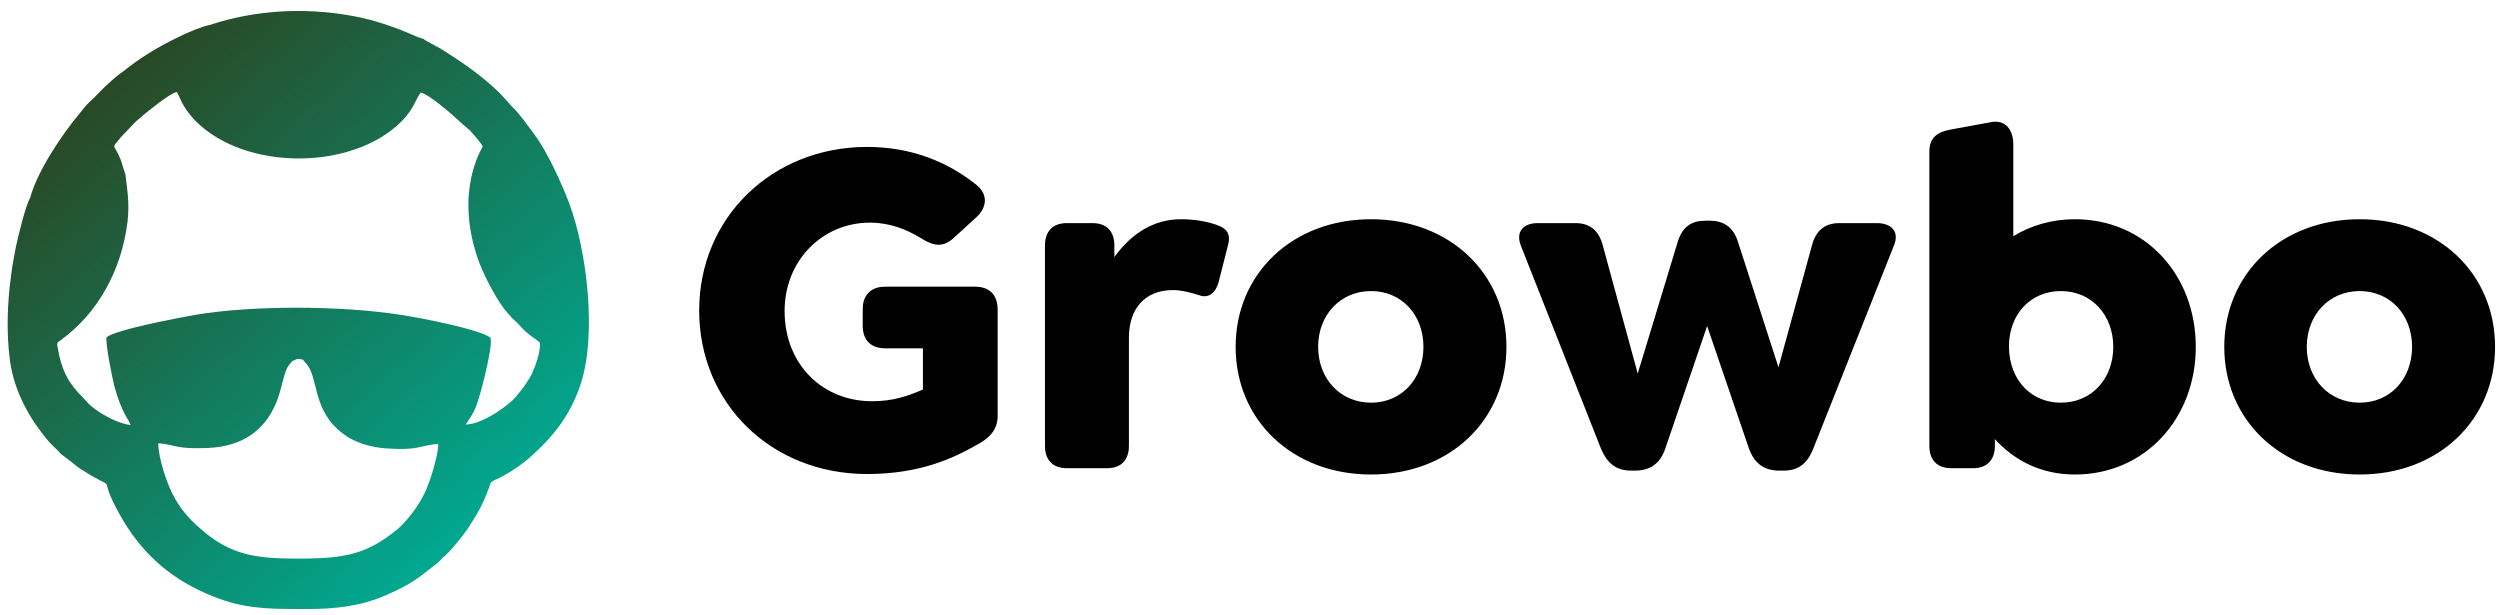
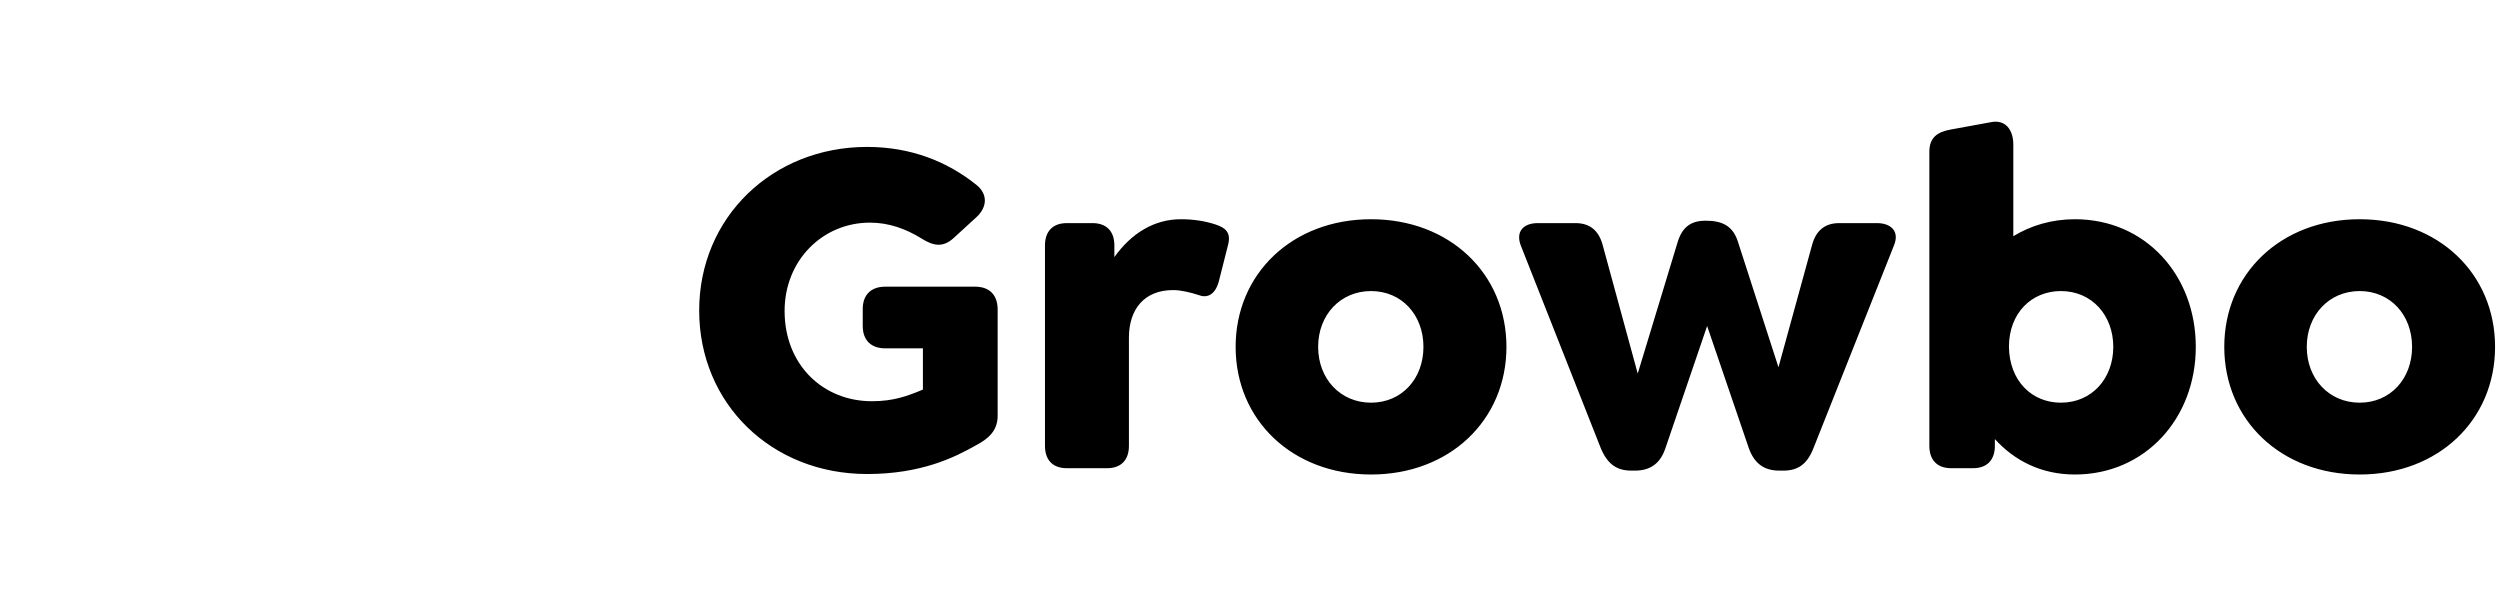
<svg xmlns="http://www.w3.org/2000/svg" width="2511" height="618" viewBox="0 0 2511 618" fill="none">
-   <path fill-rule="evenodd" clip-rule="evenodd" d="M210.466 25.117C195.02 28.248 163.614 44.426 149.713 53.297C140.445 59.038 131.693 65.3 123.97 71.563C119.336 74.694 115.732 77.825 112.128 80.956C101.831 89.828 96.682 96.612 89.474 102.874C86.385 105.484 82.781 110.702 79.177 114.877C62.187 135.23 36.958 172.804 30.265 198.897C26.146 204.638 17.909 238.559 15.849 248.474C14.305 257.346 12.245 266.739 11.215 276.133C7.222 304.468 6.492 333.683 9.671 359.631C12.76 386.768 25.117 412.861 41.592 434.257C48.285 443.129 50.345 445.217 58.583 453.045C61.157 455.654 58.583 454.088 64.246 458.263C77.117 467.657 74.543 467.657 91.534 477.572C115.217 491.141 101.831 479.138 113.158 503.143C131.178 540.718 155.891 569.42 191.931 588.729C202.743 594.469 212.011 598.644 224.368 602.819C252.17 612.213 277.913 611.691 308.805 611.691C338.152 611.691 363.38 608.56 388.093 597.601C414.351 586.12 419.5 580.901 439.064 565.767C442.153 563.158 442.153 563.158 444.728 560.026C449.876 556.895 465.322 537.586 468.926 532.368C478.709 517.234 484.372 508.362 491.065 490.097C493.125 484.878 491.58 484.878 496.729 482.269C509.085 477.05 526.076 465.569 535.858 456.176C557.482 436.345 573.443 415.47 583.225 385.724C599.701 335.625 589.404 252.127 571.898 204.638C564.175 184.285 549.759 152.451 536.888 135.23C529.68 125.836 522.987 115.399 514.234 107.049C511.66 104.44 507.541 99.221 501.877 93.481C483.857 75.737 463.778 62.169 442.153 48.601C439.579 47.035 426.708 40.773 425.678 39.207C417.955 37.12 410.232 32.945 401.994 29.814C385.519 23.551 370.073 18.855 352.568 15.723C305.715 7.373 256.289 9.983 210.466 25.117ZM126.029 175.413C124.485 171.238 122.94 165.498 121.395 160.801C114.187 142.536 111.098 150.886 121.395 137.839L135.812 122.705C138.386 120.096 140.96 118.53 143.534 115.921C148.683 111.746 170.822 93.481 177.515 92.437C181.119 97.656 182.149 106.527 196.05 121.14C246.507 172.282 354.627 171.238 403.539 121.661C415.896 109.137 417.955 98.7 422.589 92.959C429.797 94.003 452.966 113.834 460.174 120.618C462.233 122.705 463.778 123.749 465.837 125.836C468.411 127.402 468.411 128.446 470.986 130.011C474.075 133.142 483.342 143.58 484.887 147.233C484.887 147.755 455.025 192.113 481.283 263.608C487.461 279.786 500.848 304.835 510.115 314.751C515.778 320.491 510.63 316.316 519.382 324.144C524.531 329.363 523.501 329.363 532.254 336.669C534.828 338.757 539.977 341.888 542.036 343.975C543.581 352.325 537.403 368.503 534.313 375.287C529.165 385.202 524.016 391.465 518.353 398.249C511.66 406.599 485.402 425.908 467.896 426.43C470.986 421.211 475.619 415.47 478.194 408.164C483.342 395.118 496.729 341.366 492.095 338.757C479.738 330.407 423.618 319.448 403.024 316.316C343.815 306.923 254.229 306.401 195.535 316.316C178.545 319.448 116.762 330.929 106.979 338.757C105.95 346.063 112.643 378.94 114.702 387.29C122.425 415.992 130.148 422.255 131.178 426.951C118.821 425.386 104.92 417.558 96.682 411.817C86.9 404.511 89.474 405.555 83.296 399.293C68.88 385.202 61.672 371.634 58.068 349.716C57.038 345.019 57.038 343.975 60.642 341.888C98.227 314.751 121.91 271.958 128.089 222.903C130.148 204.116 128.089 193.157 126.029 175.413ZM293.359 362.762C299.022 360.675 297.478 359.631 304.171 361.197L306.745 364.328C320.646 377.896 312.409 411.817 344.845 435.823C355.657 444.173 371.618 449.391 388.608 450.435C420.529 452.523 420.014 447.826 440.094 445.738C440.609 456.698 430.827 487.487 426.193 495.837C420.529 507.84 409.202 522.974 398.905 531.846C368.528 556.373 347.419 561.07 300.052 561.07C259.378 561.07 232.09 558.461 201.714 531.324C189.872 521.409 180.09 509.928 172.882 495.315C167.218 483.834 158.98 459.829 158.98 445.217C175.456 446.26 175.456 451.479 209.437 449.913C241.358 448.348 265.041 434.257 277.398 404.511C282.547 391.987 284.091 379.462 287.695 371.112C289.755 366.415 291.299 365.893 293.359 362.762Z" fill="url(#paint0_linear_1938_16595)" />
-   <path d="M870.915 476.107C774.888 476.107 702.258 405.427 702.258 311.837C702.258 218.247 775.863 147.567 870.915 147.567C914.786 147.567 951.344 162.19 980.591 185.588C992.29 194.849 991.803 208.011 980.591 218.247L957.681 239.207C946.957 248.956 937.208 247.006 925.022 239.207C909.911 229.946 892.851 223.609 873.84 223.609C826.07 223.609 788.049 261.63 788.049 312.325C788.049 366.431 826.558 402.99 875.79 402.99C897.725 402.99 911.861 397.628 926.972 391.291V349.858H888.951C874.815 349.858 866.528 341.571 866.528 327.435V310.375C866.528 296.239 874.815 287.952 888.951 287.952H979.616C993.752 287.952 1002.04 296.239 1002.04 310.862V417.613C1002.04 432.237 993.265 440.523 980.104 447.348C958.656 459.534 925.022 476.107 870.915 476.107ZM1221.15 225.559C1229.43 228.483 1237.23 232.383 1233.33 246.519L1224.07 283.078C1220.17 296.726 1211.89 299.651 1203.6 296.239C1195.8 293.801 1186.54 291.364 1178.25 291.364C1149.49 291.364 1133.89 310.375 1133.89 339.134V447.835C1133.89 461.971 1126.09 470.258 1111.96 470.258H1071.5C1057.36 470.258 1049.57 461.971 1049.57 447.835V246.519C1049.57 232.383 1057.36 224.096 1071.5 224.096H1097.34C1111.47 224.096 1119.27 232.383 1119.27 246.519V258.218C1136.33 234.333 1159.24 220.197 1186.05 220.197C1199.21 220.197 1210.91 222.147 1221.15 225.559ZM1377.07 476.595C1298.1 476.595 1241.07 422 1241.07 348.396C1241.07 274.791 1298.1 220.197 1377.07 220.197C1456.04 220.197 1513.07 274.791 1513.07 348.396C1513.07 422 1456.04 476.595 1377.07 476.595ZM1377.07 404.452C1407.78 404.452 1429.71 380.567 1429.71 348.396C1429.71 316.224 1407.78 292.339 1377.07 292.339C1346.36 292.339 1323.94 316.224 1323.94 348.396C1323.94 380.567 1346.36 404.452 1377.07 404.452ZM1885.24 224.096C1899.38 224.096 1908.15 232.383 1902.3 246.519L1821.39 450.272C1815.05 466.358 1805.79 472.695 1791.16 472.695H1787.27C1772.64 472.695 1762.41 466.358 1756.56 450.272L1714.64 327.435L1672.71 450.272C1667.35 466.358 1656.63 472.695 1642.01 472.695H1638.59C1623.97 472.695 1614.71 466.358 1607.88 450.272L1527.46 246.519C1522.09 232.383 1530.38 224.096 1544.52 224.096H1582.54C1596.67 224.096 1605.93 231.408 1609.83 246.519L1644.93 375.205L1684.9 243.594C1689.78 227.021 1699.52 221.659 1713.17 221.659H1717.07C1730.72 221.659 1740.96 227.508 1745.83 243.594L1786.29 368.869L1819.92 246.519C1823.82 231.408 1833.09 224.096 1847.22 224.096H1885.24ZM2084.07 220.197C2154.75 220.197 2205.45 276.253 2205.45 348.396C2205.45 420.538 2154.26 476.595 2084.07 476.595C2049.95 476.595 2023.14 462.459 2003.64 441.011V447.835C2003.64 461.971 1995.84 470.258 1981.71 470.258H1959.77C1945.64 470.258 1937.84 461.971 1937.84 447.835V152.441C1937.84 138.305 1945.64 132.456 1959.77 130.019L1999.74 122.707C2014.37 119.782 2022.17 130.506 2022.17 145.13V237.257C2039.71 226.534 2060.67 220.197 2084.07 220.197ZM2069.94 404.452C2101.13 404.452 2122.58 380.08 2122.58 348.396C2122.58 316.712 2101.13 292.339 2069.94 292.339C2040.69 292.339 2017.78 314.274 2017.78 348.396C2018.27 382.517 2040.69 404.452 2069.94 404.452ZM2370.06 476.595C2291.09 476.595 2234.06 422 2234.06 348.396C2234.06 274.791 2291.09 220.197 2370.06 220.197C2449.02 220.197 2506.05 274.791 2506.05 348.396C2506.05 422 2449.02 476.595 2370.06 476.595ZM2370.06 404.452C2400.76 404.452 2422.7 380.567 2422.7 348.396C2422.7 316.224 2400.76 292.339 2370.06 292.339C2339.35 292.339 2316.92 316.224 2316.92 348.396C2316.92 380.567 2339.35 404.452 2370.06 404.452Z" fill="black" />
+   <path d="M870.915 476.107C774.888 476.107 702.258 405.427 702.258 311.837C702.258 218.247 775.863 147.567 870.915 147.567C914.786 147.567 951.344 162.19 980.591 185.588C992.29 194.849 991.803 208.011 980.591 218.247L957.681 239.207C946.957 248.956 937.208 247.006 925.022 239.207C909.911 229.946 892.851 223.609 873.84 223.609C826.07 223.609 788.049 261.63 788.049 312.325C788.049 366.431 826.558 402.99 875.79 402.99C897.725 402.99 911.861 397.628 926.972 391.291V349.858H888.951C874.815 349.858 866.528 341.571 866.528 327.435V310.375C866.528 296.239 874.815 287.952 888.951 287.952H979.616C993.752 287.952 1002.04 296.239 1002.04 310.862V417.613C1002.04 432.237 993.265 440.523 980.104 447.348C958.656 459.534 925.022 476.107 870.915 476.107ZM1221.15 225.559C1229.43 228.483 1237.23 232.383 1233.33 246.519L1224.07 283.078C1220.17 296.726 1211.89 299.651 1203.6 296.239C1195.8 293.801 1186.54 291.364 1178.25 291.364C1149.49 291.364 1133.89 310.375 1133.89 339.134V447.835C1133.89 461.971 1126.09 470.258 1111.96 470.258H1071.5C1057.36 470.258 1049.57 461.971 1049.57 447.835V246.519C1049.57 232.383 1057.36 224.096 1071.5 224.096H1097.34C1111.47 224.096 1119.27 232.383 1119.27 246.519V258.218C1136.33 234.333 1159.24 220.197 1186.05 220.197C1199.21 220.197 1210.91 222.147 1221.15 225.559ZM1377.07 476.595C1298.1 476.595 1241.07 422 1241.07 348.396C1241.07 274.791 1298.1 220.197 1377.07 220.197C1456.04 220.197 1513.07 274.791 1513.07 348.396C1513.07 422 1456.04 476.595 1377.07 476.595ZM1377.07 404.452C1407.78 404.452 1429.71 380.567 1429.71 348.396C1429.71 316.224 1407.78 292.339 1377.07 292.339C1346.36 292.339 1323.94 316.224 1323.94 348.396C1323.94 380.567 1346.36 404.452 1377.07 404.452ZM1885.24 224.096C1899.38 224.096 1908.15 232.383 1902.3 246.519L1821.39 450.272C1815.05 466.358 1805.79 472.695 1791.16 472.695H1787.27C1772.64 472.695 1762.41 466.358 1756.56 450.272L1714.64 327.435L1672.71 450.272C1667.35 466.358 1656.63 472.695 1642.01 472.695H1638.59C1623.97 472.695 1614.71 466.358 1607.88 450.272L1527.46 246.519C1522.09 232.383 1530.38 224.096 1544.52 224.096H1582.54C1596.67 224.096 1605.93 231.408 1609.83 246.519L1644.93 375.205L1684.9 243.594C1689.78 227.021 1699.52 221.659 1713.17 221.659C1730.72 221.659 1740.96 227.508 1745.83 243.594L1786.29 368.869L1819.92 246.519C1823.82 231.408 1833.09 224.096 1847.22 224.096H1885.24ZM2084.07 220.197C2154.75 220.197 2205.45 276.253 2205.45 348.396C2205.45 420.538 2154.26 476.595 2084.07 476.595C2049.95 476.595 2023.14 462.459 2003.64 441.011V447.835C2003.64 461.971 1995.84 470.258 1981.71 470.258H1959.77C1945.64 470.258 1937.84 461.971 1937.84 447.835V152.441C1937.84 138.305 1945.64 132.456 1959.77 130.019L1999.74 122.707C2014.37 119.782 2022.17 130.506 2022.17 145.13V237.257C2039.71 226.534 2060.67 220.197 2084.07 220.197ZM2069.94 404.452C2101.13 404.452 2122.58 380.08 2122.58 348.396C2122.58 316.712 2101.13 292.339 2069.94 292.339C2040.69 292.339 2017.78 314.274 2017.78 348.396C2018.27 382.517 2040.69 404.452 2069.94 404.452ZM2370.06 476.595C2291.09 476.595 2234.06 422 2234.06 348.396C2234.06 274.791 2291.09 220.197 2370.06 220.197C2449.02 220.197 2506.05 274.791 2506.05 348.396C2506.05 422 2449.02 476.595 2370.06 476.595ZM2370.06 404.452C2400.76 404.452 2422.7 380.567 2422.7 348.396C2422.7 316.224 2400.76 292.339 2370.06 292.339C2339.35 292.339 2316.92 316.224 2316.92 348.396C2316.92 380.567 2339.35 404.452 2370.06 404.452Z" fill="black" />
  <defs>
    <linearGradient id="paint0_linear_1938_16595" x1="80.633" y1="38.863" x2="504.645" y2="523.779" gradientUnits="userSpaceOnUse">
      <stop stop-color="#2C401B" />
      <stop offset="1" stop-color="#00AA92" />
    </linearGradient>
  </defs>
</svg>